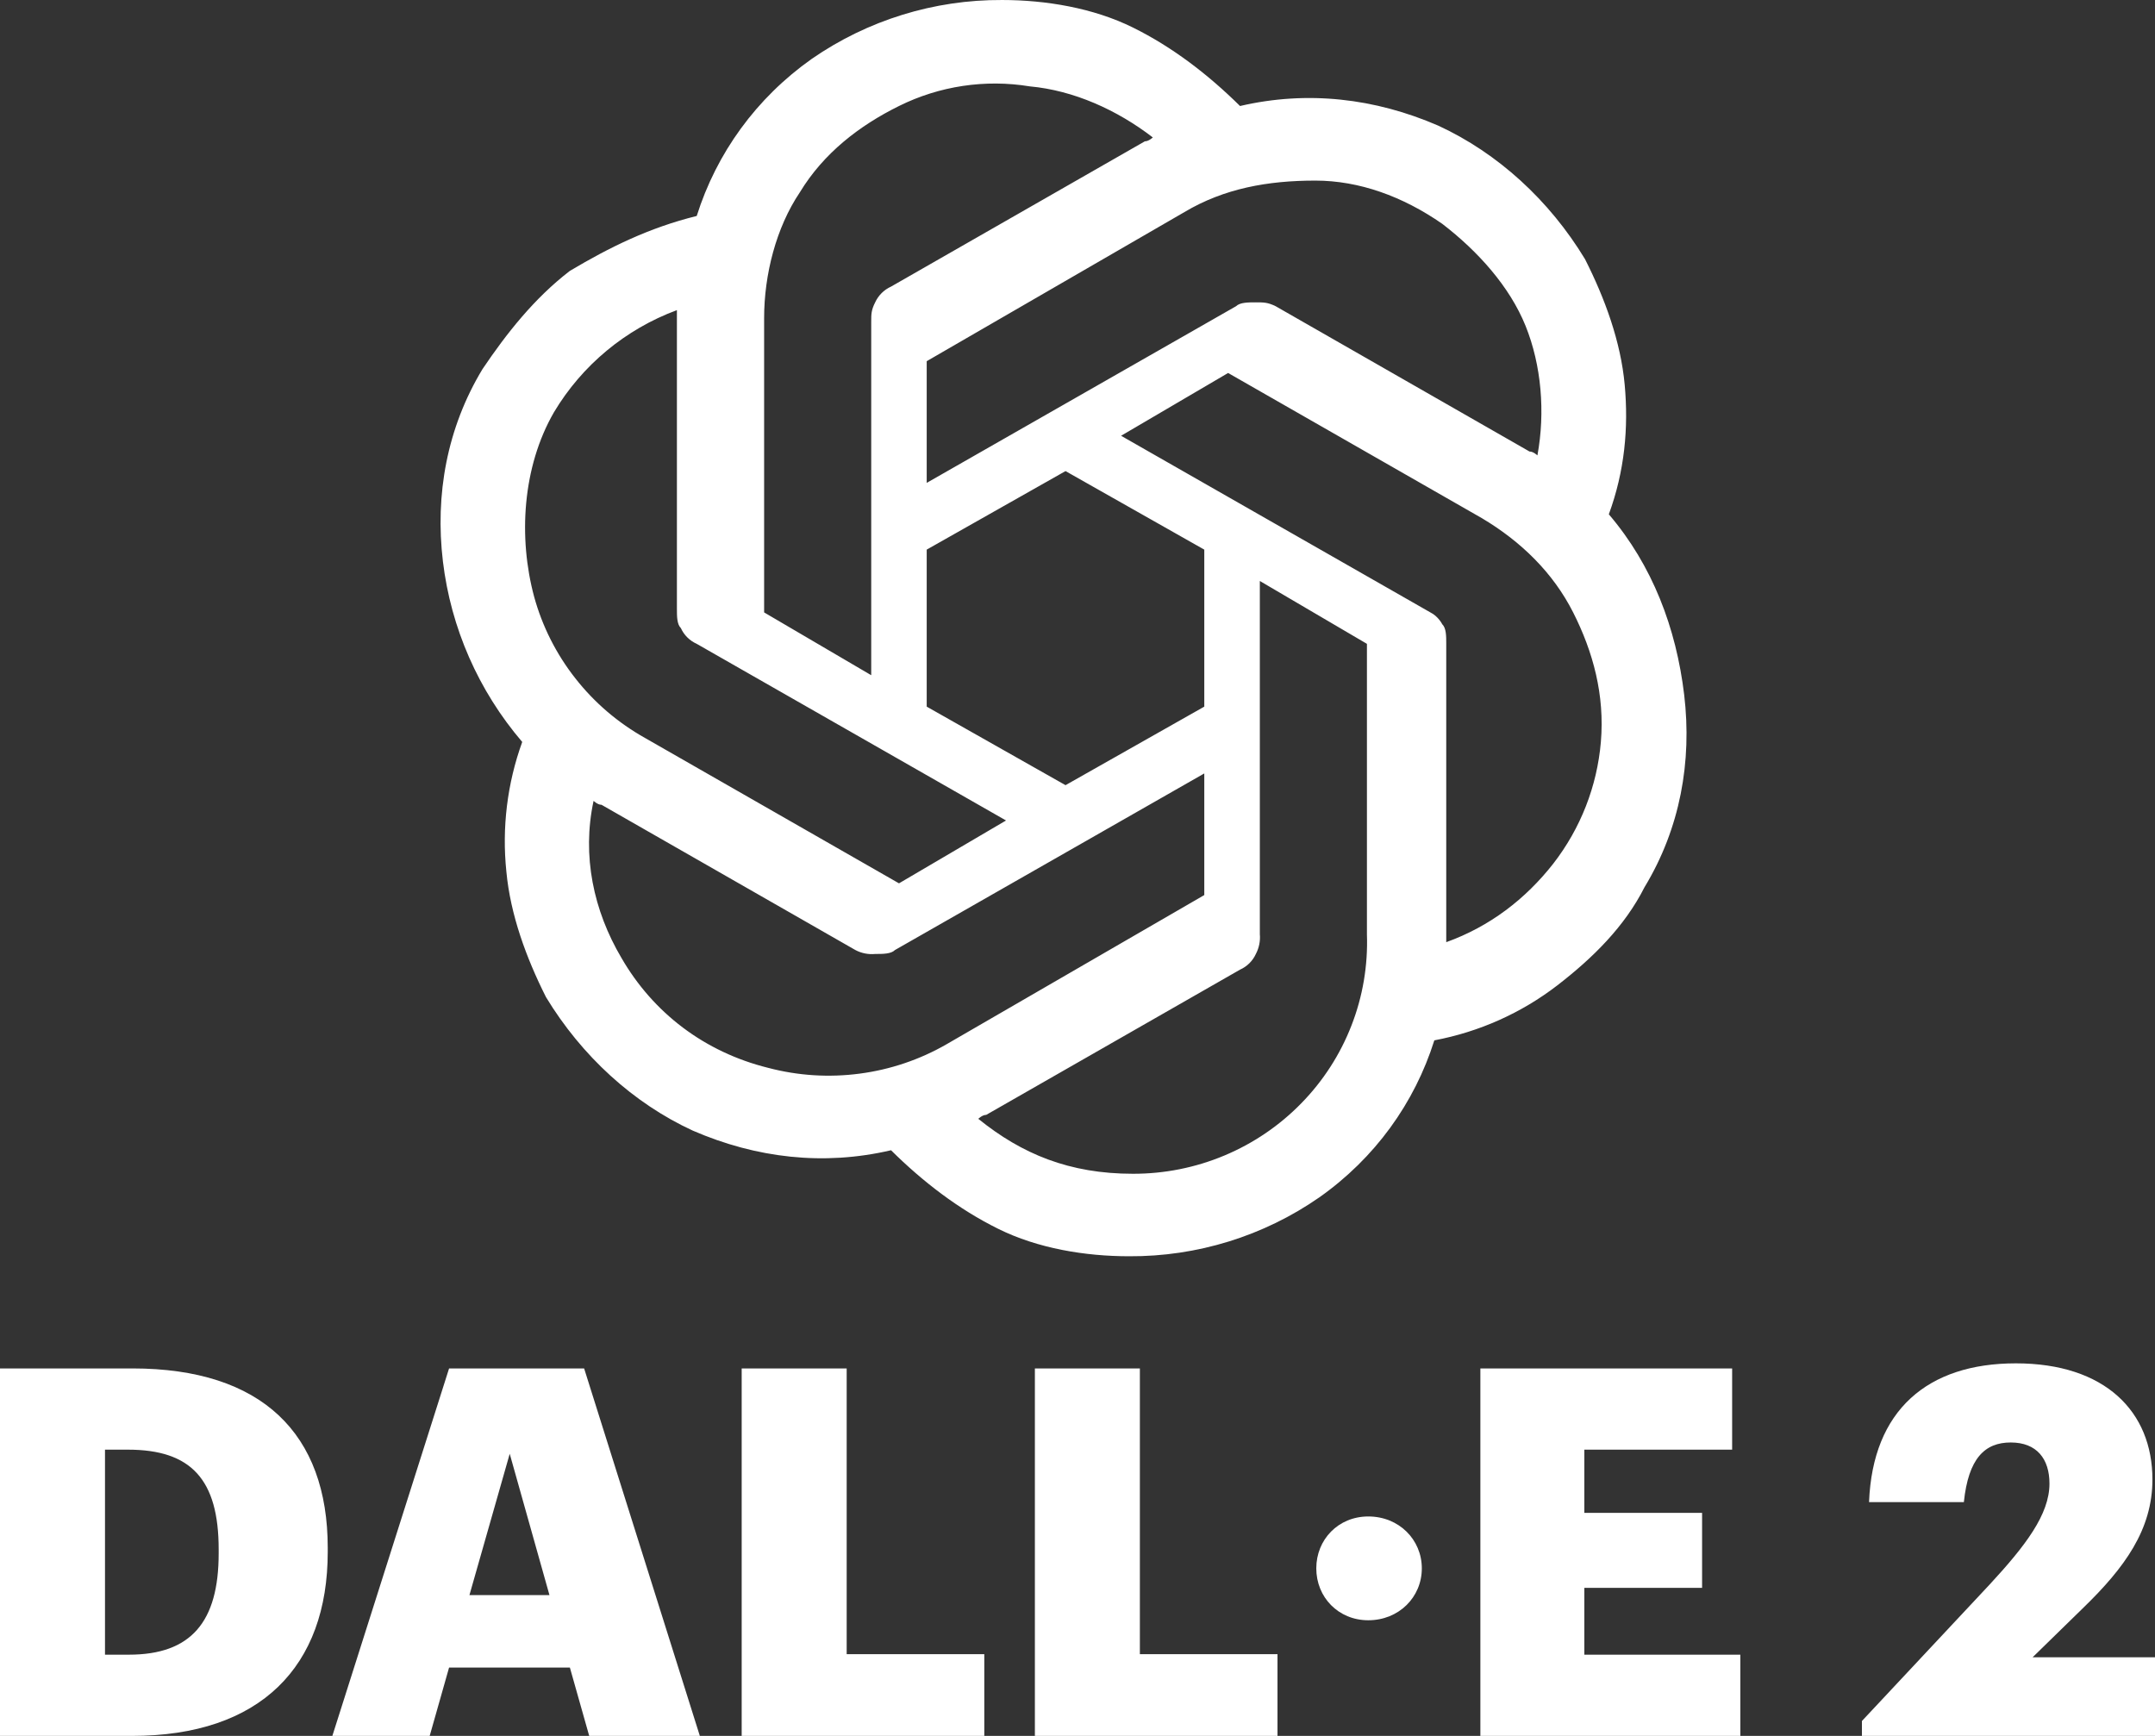
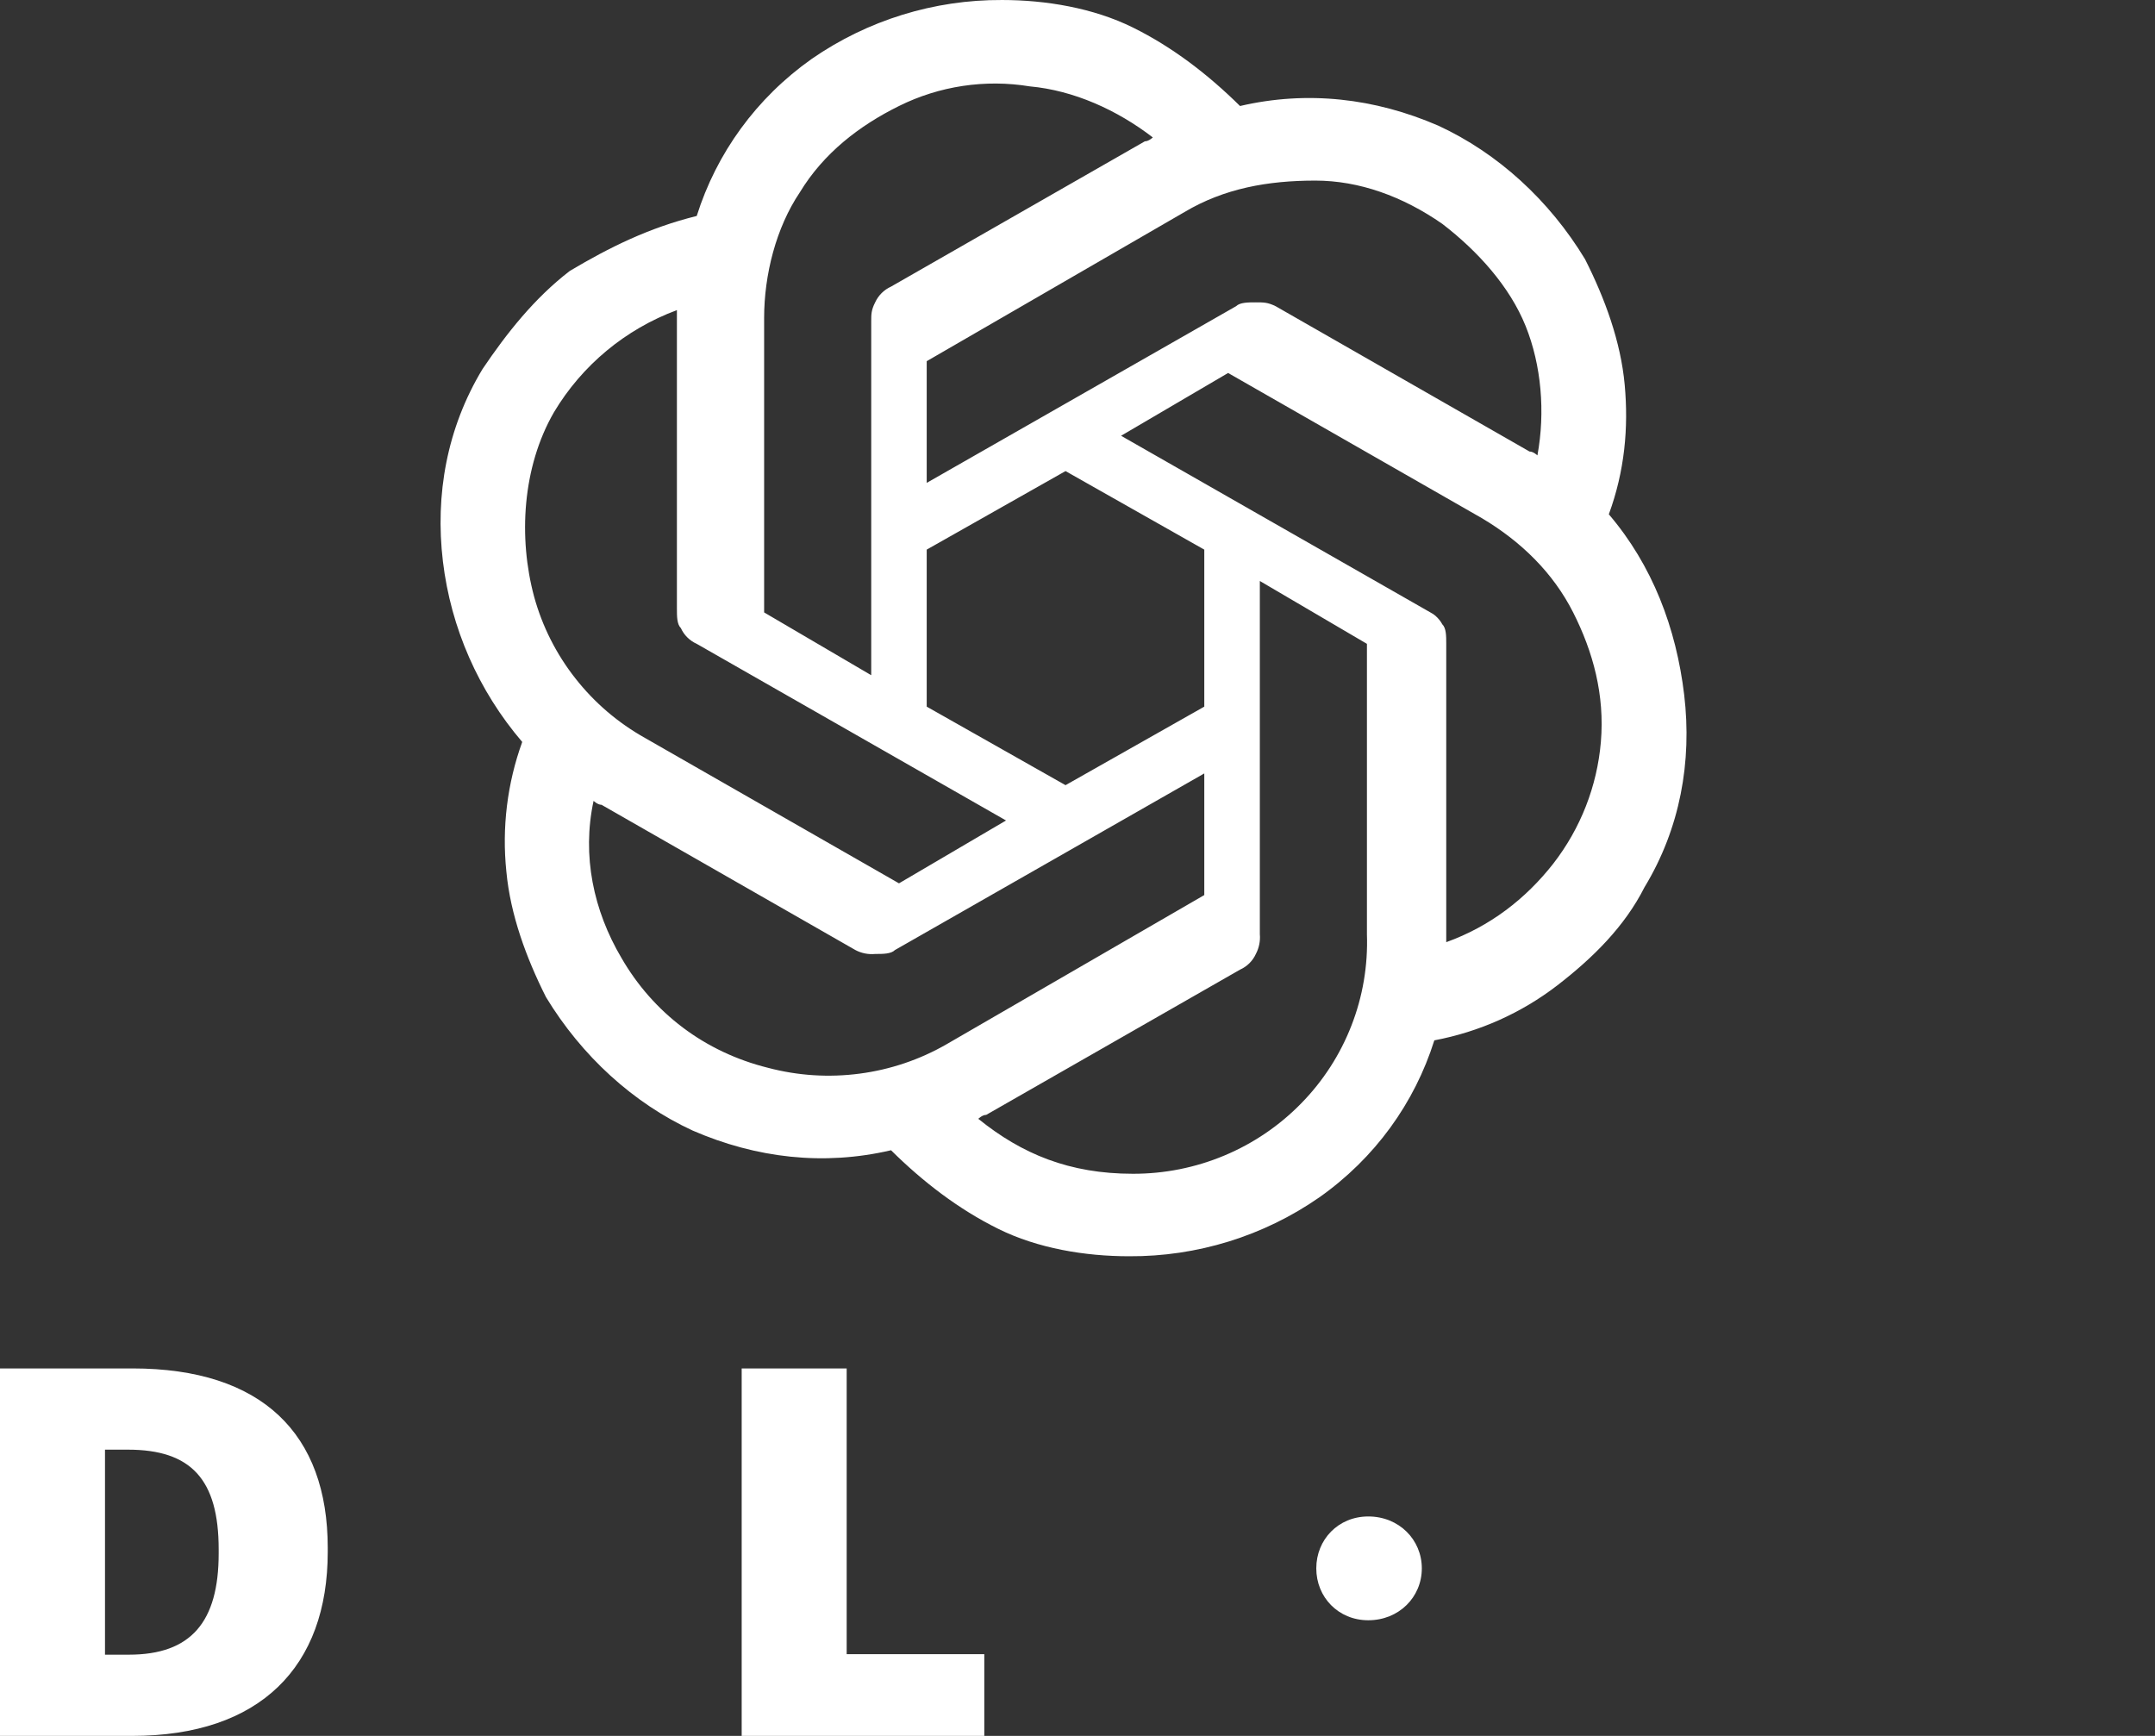
<svg xmlns="http://www.w3.org/2000/svg" width="36" height="29" viewBox="0 0 36 29" fill="none">
  <rect x="0" y="0" width="36" height="29" fill="#333333" stroke="none" />
  <path d="M1.754 27.643H2.154C3.193 27.643 3.653 27.094 3.653 25.952V25.884C3.653 24.716 3.193 24.218 2.137 24.218H1.754V27.643ZM0 29V22.861H2.214C4.377 22.861 5.475 23.952 5.475 25.858V25.926C5.475 27.841 4.351 29 2.205 29H0Z" fill="white" />
-   <path d="M5.552 29L7.502 22.861H9.758L11.691 29H9.843L9.52 27.858H7.502L7.178 29H5.552ZM8.515 24.287L7.842 26.648H9.179L8.515 24.287Z" fill="white" />
  <path d="M12.39 29V22.861H14.144V27.635H16.443V29H12.39Z" fill="white" />
-   <path d="M17.288 29V22.861H19.042V27.635H21.341V29H17.288Z" fill="white" />
  <path d="M22.858 27.068C22.356 27.068 21.989 26.682 21.989 26.201C21.989 25.72 22.356 25.334 22.858 25.334C23.369 25.334 23.752 25.72 23.752 26.201C23.752 26.682 23.369 27.068 22.858 27.068Z" fill="white" />
-   <path d="M24.73 29V22.861H28.936V24.218H26.467V25.274H28.434V26.527H26.467V27.643H29.073V29H24.73Z" fill="white" />
-   <path d="M31.104 29V28.751L33.233 26.476C33.837 25.823 34.237 25.3 34.237 24.785C34.237 24.372 34.025 24.098 33.59 24.098C33.156 24.098 32.883 24.364 32.807 25.094H31.223C31.283 23.557 32.202 22.776 33.675 22.776C35.166 22.776 35.957 23.582 35.957 24.716C35.957 25.557 35.489 26.192 34.808 26.854L33.956 27.686H36V29H31.104Z" fill="white" />
  <path d="M26.876 8.592C27.141 7.87 27.207 7.148 27.141 6.427C27.075 5.706 26.81 4.984 26.478 4.329C25.882 3.345 25.021 2.558 24.027 2.099C22.968 1.64 21.841 1.509 20.715 1.771C20.185 1.247 19.588 0.787 18.926 0.46C18.264 0.132 17.468 9.24931e-05 16.74 9.24931e-05C15.603 -0.006 14.492 0.338 13.56 0.984C12.633 1.639 11.97 2.558 11.639 3.608C10.844 3.804 10.181 4.132 9.519 4.526C8.923 4.984 8.459 5.575 8.061 6.165C7.466 7.149 7.266 8.264 7.399 9.379C7.532 10.491 7.993 11.54 8.724 12.395C8.473 13.088 8.383 13.828 8.459 14.56C8.526 15.281 8.791 16.002 9.121 16.658C9.718 17.642 10.579 18.43 11.573 18.888C12.633 19.348 13.759 19.479 14.885 19.216C15.415 19.741 16.011 20.2 16.674 20.528C17.336 20.857 18.131 20.987 18.86 20.987C19.998 20.994 21.109 20.65 22.04 20.003C22.968 19.348 23.63 18.43 23.961 17.38C24.709 17.239 25.413 16.925 26.015 16.462C26.611 16.002 27.141 15.478 27.472 14.822C28.068 13.839 28.267 12.723 28.135 11.609C28.002 10.493 27.605 9.445 26.876 8.592ZM18.926 19.609C17.866 19.609 17.071 19.28 16.343 18.691C16.343 18.691 16.409 18.625 16.475 18.625L20.715 16.199C20.833 16.146 20.927 16.053 20.98 15.936C21.033 15.835 21.056 15.721 21.046 15.608V9.706L22.835 10.756V15.609C22.853 16.128 22.766 16.646 22.577 17.131C22.389 17.616 22.104 18.058 21.739 18.431C21.374 18.805 20.937 19.102 20.454 19.304C19.97 19.507 19.451 19.61 18.926 19.609ZM10.381 16.002C9.916 15.215 9.718 14.297 9.916 13.379C9.916 13.379 9.983 13.445 10.049 13.445L14.289 15.871C14.39 15.925 14.506 15.948 14.62 15.937C14.753 15.937 14.885 15.937 14.951 15.871L20.118 12.921V14.953L15.813 17.445C15.367 17.702 14.873 17.869 14.362 17.936C13.85 18.004 13.33 17.971 12.831 17.839C11.771 17.576 10.911 16.921 10.381 16.002ZM9.254 6.887C9.722 6.103 10.447 5.5 11.308 5.181V10.166C11.308 10.296 11.308 10.428 11.374 10.493C11.427 10.61 11.521 10.703 11.639 10.756L16.806 13.707L15.018 14.757L10.778 12.33C10.326 12.077 9.93 11.739 9.612 11.333C9.293 10.928 9.059 10.464 8.923 9.969C8.658 8.986 8.724 7.805 9.254 6.887ZM23.895 10.231L18.728 7.28L20.516 6.231L24.756 8.657C25.418 9.051 25.948 9.575 26.28 10.231C26.612 10.887 26.81 11.609 26.743 12.396C26.68 13.135 26.404 13.84 25.948 14.428C25.485 15.019 24.888 15.478 24.16 15.74V10.756C24.16 10.625 24.16 10.493 24.093 10.428C24.093 10.428 24.027 10.296 23.895 10.231ZM25.683 7.608C25.683 7.608 25.617 7.543 25.551 7.543L21.311 5.116C21.178 5.051 21.113 5.051 20.98 5.051C20.848 5.051 20.715 5.051 20.648 5.116L15.481 8.067V6.034L19.788 3.542C20.45 3.148 21.178 3.017 21.973 3.017C22.703 3.017 23.431 3.279 24.093 3.739C24.69 4.197 25.22 4.788 25.485 5.444C25.75 6.1 25.816 6.887 25.683 7.608ZM14.554 11.28L12.765 10.231V5.313C12.765 4.591 12.964 3.804 13.361 3.214C13.759 2.558 14.355 2.099 15.018 1.771C15.693 1.436 16.458 1.321 17.203 1.443C17.933 1.509 18.661 1.836 19.258 2.296C19.258 2.296 19.191 2.361 19.125 2.361L14.885 4.788C14.768 4.841 14.674 4.934 14.62 5.051C14.554 5.182 14.554 5.247 14.554 5.378V11.28ZM15.481 9.182L17.8 7.87L20.118 9.182V11.805L17.8 13.117L15.481 11.805V9.182Z" fill="white" />
</svg>